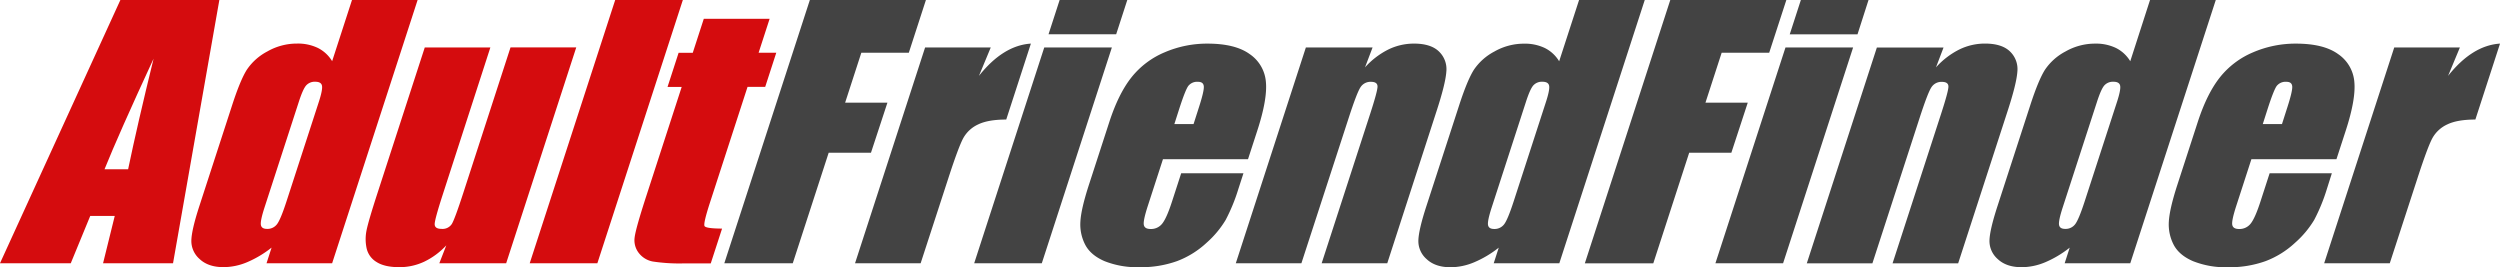
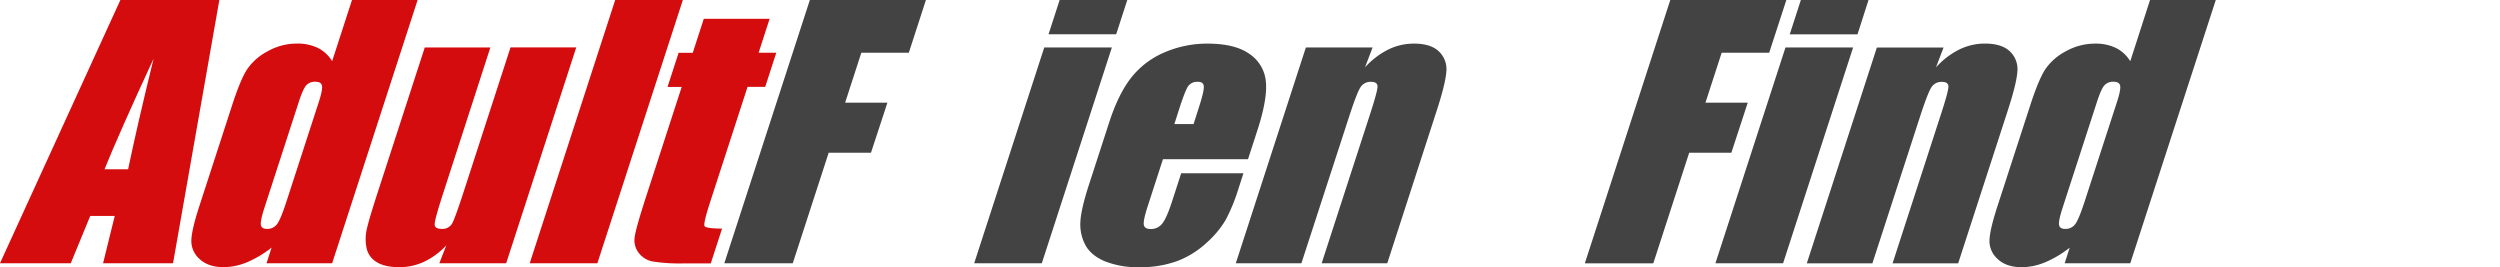
<svg xmlns="http://www.w3.org/2000/svg" viewBox="0 0 990.84 105.9">
  <defs>
    <style>.a{fill:#d50c0e;}.b{fill:#434343;}</style>
  </defs>
  <title>adultfriendfinder</title>
  <path class="a" d="M-368.26-305l-18.36,104.35h-27.73l4.63-18.76h-9.71l-7.72,18.76H-455.2L-407.48-305h39.22Zm-36.16,67.1q3.69-17.72,10.09-43.83-13.88,30-19.44,43.83h9.35Z" transform="translate(455.2 304.98)" />
  <path class="a" d="M-289.68-305l-33.88,104.35h-26l2-6.2a41.82,41.82,0,0,1-9.75,5.81,24.42,24.42,0,0,1-9.27,1.94q-6.06,0-9.47-3.19a9.49,9.49,0,0,1-3.31-7.38q0.1-4.19,3.18-13.66l13-40q3.2-9.86,5.8-14a22.21,22.21,0,0,1,8.12-7.25,23.55,23.55,0,0,1,11.78-3.13,18.21,18.21,0,0,1,8.3,1.75,13.84,13.84,0,0,1,5.62,5.23l7.87-24.25h26Zm-39.14,40.35q1.53-4.71,1.24-6.32t-2.67-1.61a4.54,4.54,0,0,0-3.6,1.45q-1.28,1.45-2.91,6.48l-13.6,41.89q-1.69,5.22-1.45,6.86t2.43,1.64a4.73,4.73,0,0,0,3.95-1.84q1.43-1.84,3.76-9Z" transform="translate(455.2 304.98)" />
  <path class="a" d="M-226.82-286.16l-27.77,85.53h-26.49l2.76-7.11a29,29,0,0,1-8.78,6.49,23,23,0,0,1-9.82,2.16q-5.87,0-9.06-2.06a8.47,8.47,0,0,1-3.93-5.48,17.33,17.33,0,0,1,0-7.12q0.75-3.71,4.33-14.73l18.73-57.69h26L-279.68-228q-3.24,10-3.24,11.86t2.71,1.87a4.38,4.38,0,0,0,4.08-1.93q1.18-1.93,4.59-12.44l18.68-57.56h26Z" transform="translate(455.2 304.98)" />
  <path class="a" d="M-184.56-305l-33.88,104.35h-26.81L-211.37-305h26.81Z" transform="translate(455.2 304.98)" />
  <path class="a" d="M-150.16-297.56l-4.37,13.47h7l-4.39,13.54h-7l-14.86,45.76q-2.74,8.44-2.18,9.41t6.94,1l-4.48,13.79H-184a70.53,70.53,0,0,1-12.46-.74,9.08,9.08,0,0,1-5.59-3.42,8.16,8.16,0,0,1-1.62-6.12q0.41-3.45,4.55-16.21l14.1-43.44h-5.61l4.39-13.54h5.61l4.37-13.47h26.1Z" transform="translate(455.2 304.98)" />
  <path class="b" d="M-134.22-305h46L-95-284.09h-18.82l-6.42,19.79h16.76L-110-244.45h-16.76L-141-200.63h-27.13Z" transform="translate(455.2 304.98)" />
-   <path class="b" d="M-62.53-286.16l-4.68,11.25q9.6-12.08,20.59-12.79l-9.77,30.1q-7.15,0-11.13,1.93a12.86,12.86,0,0,0-5.87,5.38q-1.89,3.45-5.93,15.89l-11,33.77h-26l27.77-85.53h26Z" transform="translate(455.2 304.98)" />
  <path class="b" d="M-8.41-305l-4.41,13.6H-39.63l4.41-13.6H-8.41Zm-6.11,18.82-27.77,85.53H-69.09l27.77-85.53h26.81Z" transform="translate(455.2 304.98)" />
  <path class="b" d="M39.43-241.88H5.72l-6,18.5q-1.88,5.8-1.59,7.48t2.68,1.68a5.61,5.61,0,0,0,4.69-2.22q1.72-2.22,3.79-8.6l3.66-11.28H37.63L35.58-230a70.69,70.69,0,0,1-5,12.18A38.51,38.51,0,0,1,23-208.75a35.59,35.59,0,0,1-11.67,7.25A42.29,42.29,0,0,1-3.6-199.08a35,35,0,0,1-13.79-2.38q-5.54-2.38-7.71-6.54a17.44,17.44,0,0,1-1.9-9.15q0.27-5,3.36-14.53l8.1-24.94q3.64-11.21,8.77-17.69a33.17,33.17,0,0,1,13.15-9.93,42.5,42.5,0,0,1,17-3.45q11,0,16.73,4.16a14.75,14.75,0,0,1,6.41,11q0.64,6.86-3.4,19.3ZM17.85-255.8l2-6.25q2.16-6.64,2.07-8.57t-2.27-1.93a4.45,4.45,0,0,0-3.89,1.64q-1.18,1.64-3.52,8.86l-2,6.25h7.61Z" transform="translate(455.2 304.98)" />
  <path class="b" d="M88.8-286.16l-3,7.88A31.29,31.29,0,0,1,95-285.34a23.07,23.07,0,0,1,10.21-2.36q6.7,0,9.93,3.16a9.66,9.66,0,0,1,2.89,8q-0.33,4.8-4,16L94.62-200.63h-26l19.23-59.23q2.87-8.83,2.91-10.76t-2.59-1.93a4.68,4.68,0,0,0-4.2,2.22q-1.43,2.22-4.57,11.89L60.59-200.63h-26l27.77-85.53H88.8Z" transform="translate(455.2 304.98)" />
-   <path class="b" d="M196.68-305L162.81-200.63h-26l2-6.2A41.82,41.82,0,0,1,129-201a24.42,24.42,0,0,1-9.27,1.94q-6.06,0-9.47-3.19a9.49,9.49,0,0,1-3.31-7.38q0.1-4.19,3.18-13.66l13-40q3.2-9.86,5.8-14a22.21,22.21,0,0,1,8.12-7.25,23.55,23.55,0,0,1,11.78-3.13,18.21,18.21,0,0,1,8.3,1.75,13.84,13.84,0,0,1,5.62,5.23L170.65-305h26Zm-39.14,40.35q1.53-4.71,1.24-6.32t-2.67-1.61a4.54,4.54,0,0,0-3.6,1.45q-1.28,1.45-2.91,6.48L136-222.73q-1.69,5.22-1.45,6.86t2.43,1.64a4.73,4.73,0,0,0,3.95-1.84q1.43-1.84,3.76-9Z" transform="translate(455.2 304.98)" />
  <path class="b" d="M206.8-305h46L246-284.09H227.16l-6.42,19.79h16.76L231-244.45H214.29l-14.23,43.83H172.93Z" transform="translate(455.2 304.98)" />
  <path class="b" d="M285.37-305L281-291.38H254.14l4.41-13.6h26.81Zm-6.11,18.82L251.5-200.63H224.68l27.77-85.53h26.81Z" transform="translate(455.2 304.98)" />
  <path class="b" d="M315.1-286.16l-3,7.88a31.29,31.29,0,0,1,9.22-7.07,23.07,23.07,0,0,1,10.21-2.36q6.7,0,9.93,3.16a9.66,9.66,0,0,1,2.89,8q-0.33,4.8-4,16l-19.46,59.94h-26l19.23-59.23q2.87-8.83,2.91-10.76t-2.59-1.93a4.68,4.68,0,0,0-4.2,2.22q-1.43,2.22-4.57,11.89l-18.77,57.81h-26l27.77-85.53H315.1Z" transform="translate(455.2 304.98)" />
  <path class="b" d="M423-305L389.1-200.63h-26l2-6.2a41.82,41.82,0,0,1-9.75,5.81,24.42,24.42,0,0,1-9.27,1.94q-6.06,0-9.47-3.19a9.49,9.49,0,0,1-3.31-7.38q0.1-4.19,3.18-13.66l13-40q3.2-9.86,5.8-14a22.21,22.21,0,0,1,8.12-7.25,23.55,23.55,0,0,1,11.78-3.13,18.21,18.21,0,0,1,8.3,1.75,13.84,13.84,0,0,1,5.62,5.23L396.94-305h26Zm-39.14,40.35q1.53-4.71,1.24-6.32t-2.67-1.61a4.54,4.54,0,0,0-3.6,1.45q-1.28,1.45-2.91,6.48l-13.6,41.89q-1.69,5.22-1.45,6.86t2.43,1.64a4.73,4.73,0,0,0,3.95-1.84q1.43-1.84,3.76-9Z" transform="translate(455.2 304.98)" />
-   <path class="b" d="M470.82-241.88H437.11l-6,18.5q-1.88,5.8-1.59,7.48t2.68,1.68a5.61,5.61,0,0,0,4.69-2.22q1.72-2.22,3.79-8.6l3.66-11.28H469L467-230a70.69,70.69,0,0,1-5,12.18,38.51,38.51,0,0,1-7.62,9.09,35.59,35.59,0,0,1-11.67,7.25,42.29,42.29,0,0,1-14.93,2.42A35,35,0,0,1,414-201.46q-5.54-2.38-7.71-6.54a17.44,17.44,0,0,1-1.9-9.15q0.27-5,3.36-14.53l8.1-24.94q3.64-11.21,8.77-17.69a33.17,33.17,0,0,1,13.15-9.93,42.5,42.5,0,0,1,17-3.45q11,0,16.73,4.16a14.75,14.75,0,0,1,6.41,11q0.64,6.86-3.4,19.3ZM449.23-255.8l2-6.25q2.16-6.64,2.07-8.57t-2.27-1.93a4.45,4.45,0,0,0-3.89,1.64q-1.18,1.64-3.52,8.86l-2,6.25h7.61Z" transform="translate(455.2 304.98)" />
-   <path class="b" d="M519.74-286.16l-4.68,11.25q9.6-12.08,20.59-12.79l-9.77,30.1q-7.15,0-11.13,1.93a12.86,12.86,0,0,0-5.87,5.38q-1.89,3.45-5.93,15.89l-11,33.77h-26l27.77-85.53h26Z" transform="translate(455.2 304.98)" />
</svg>